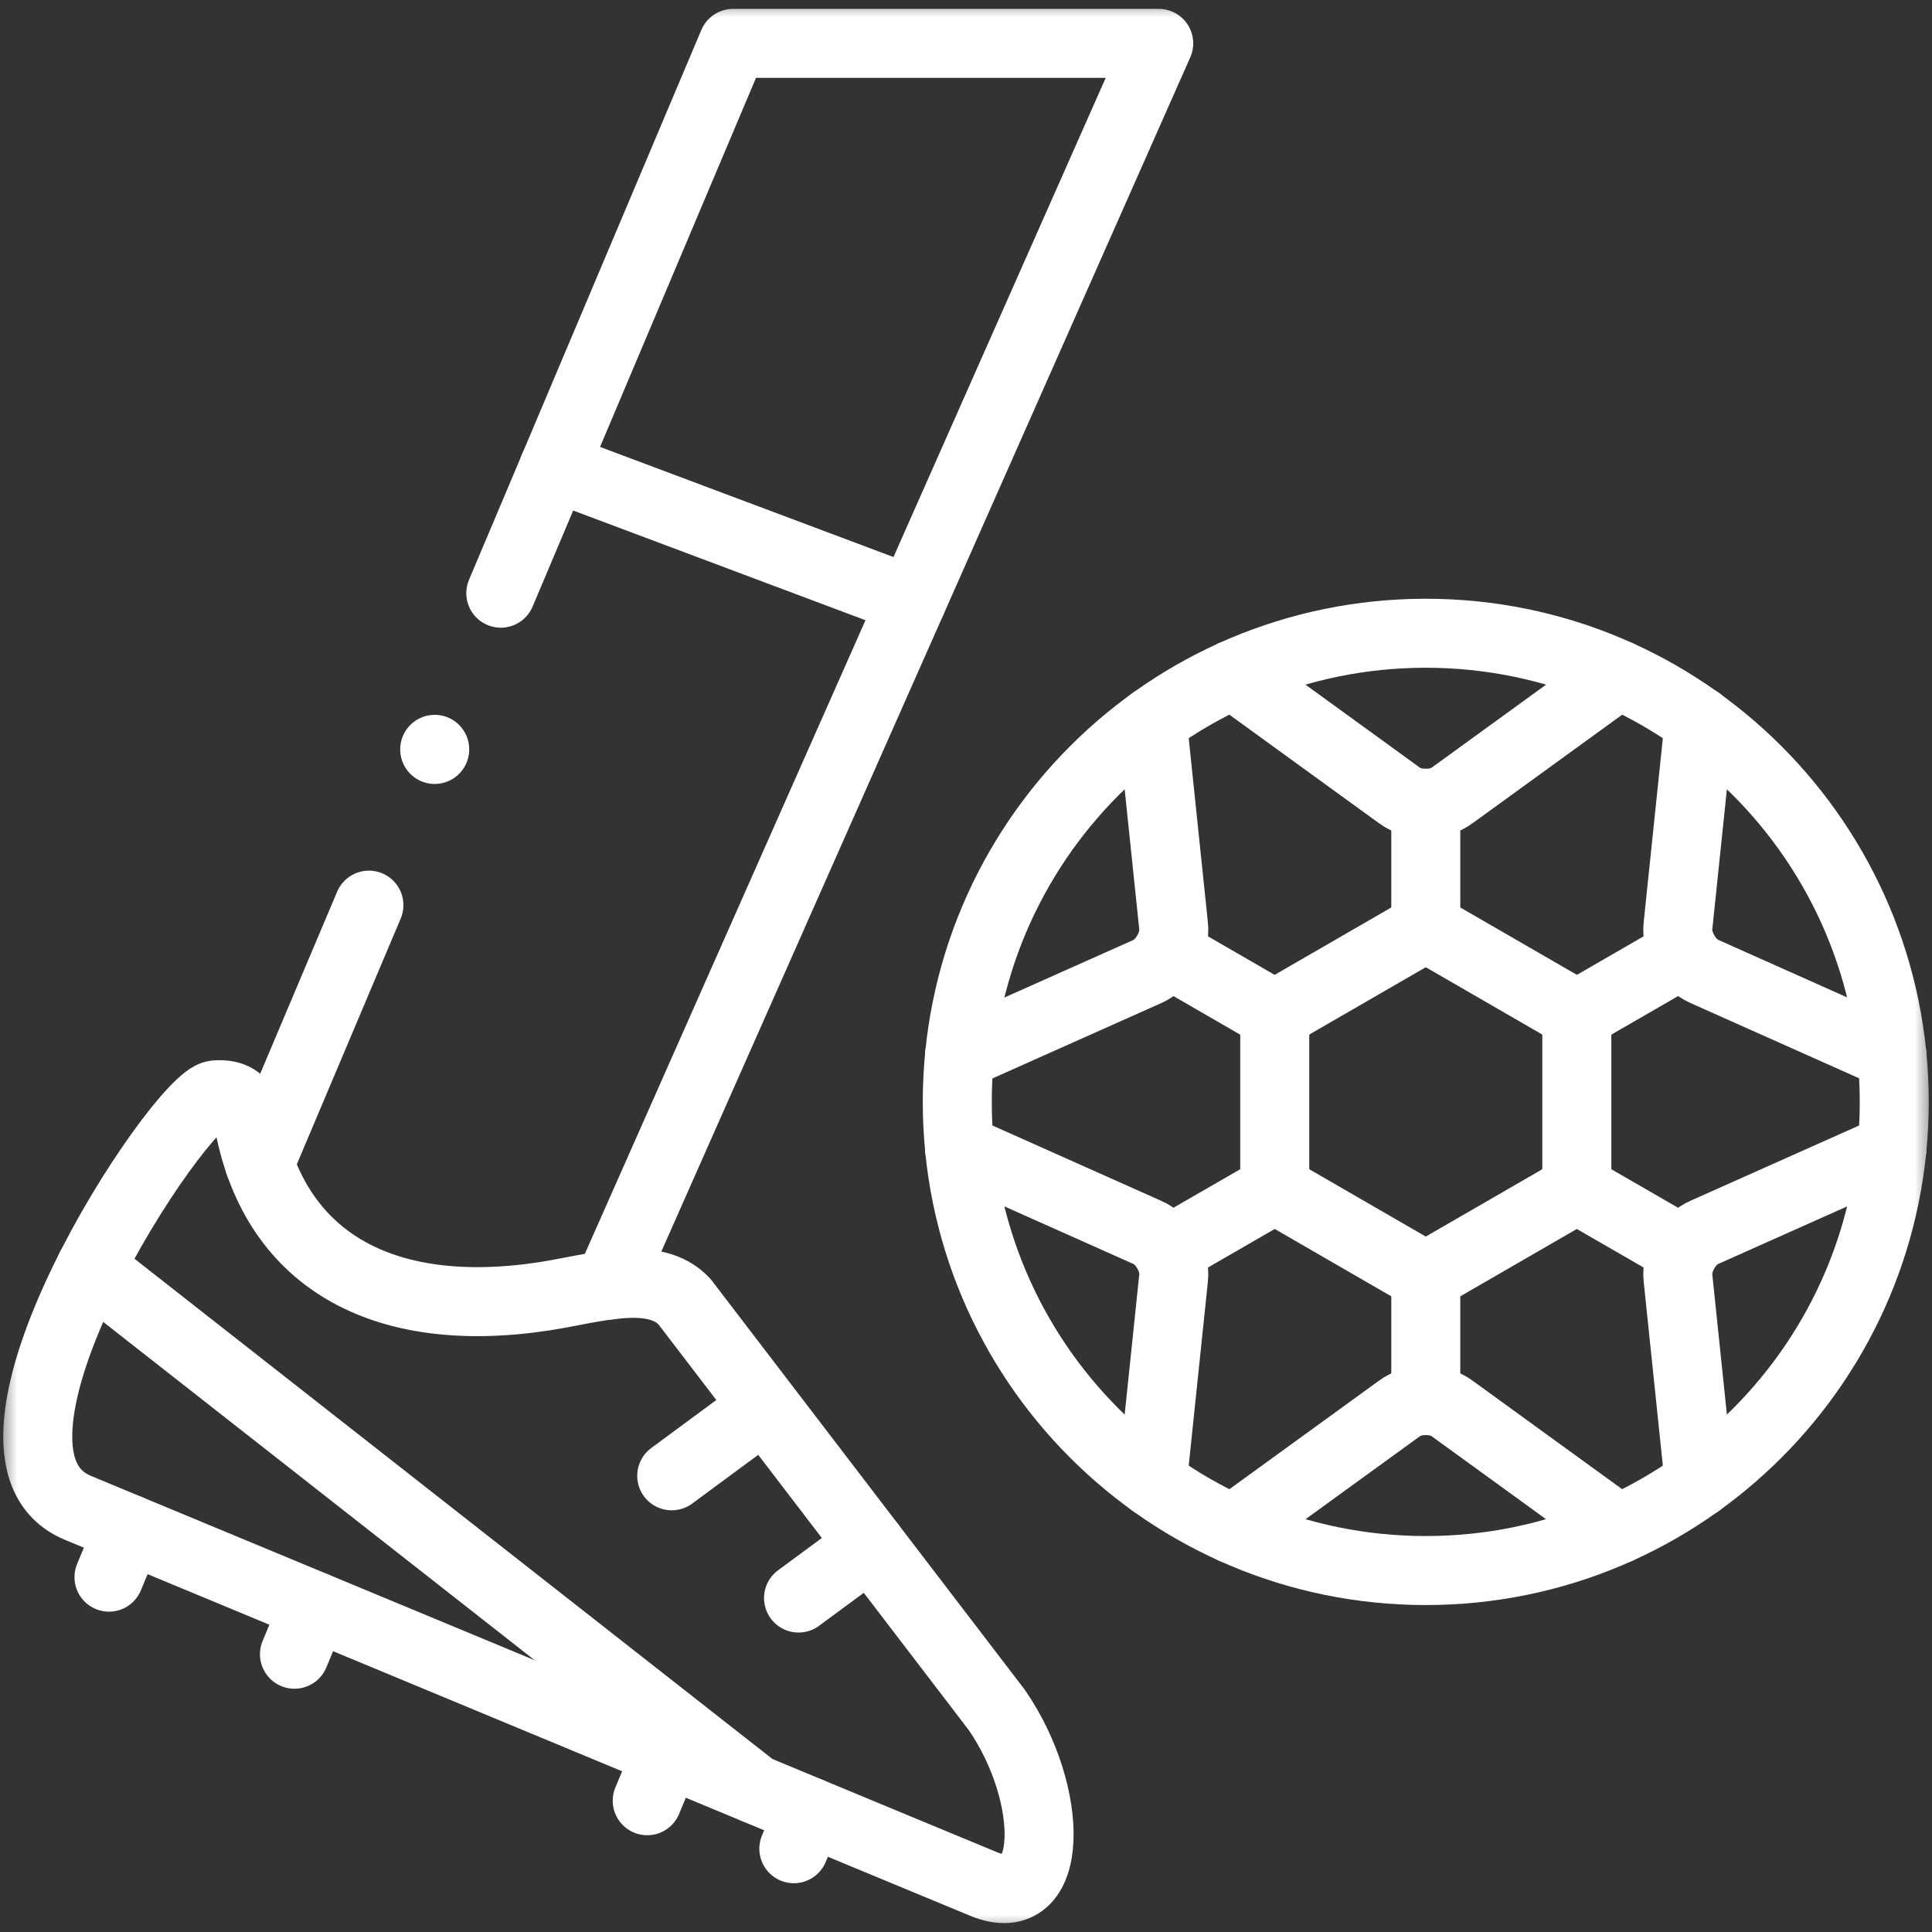
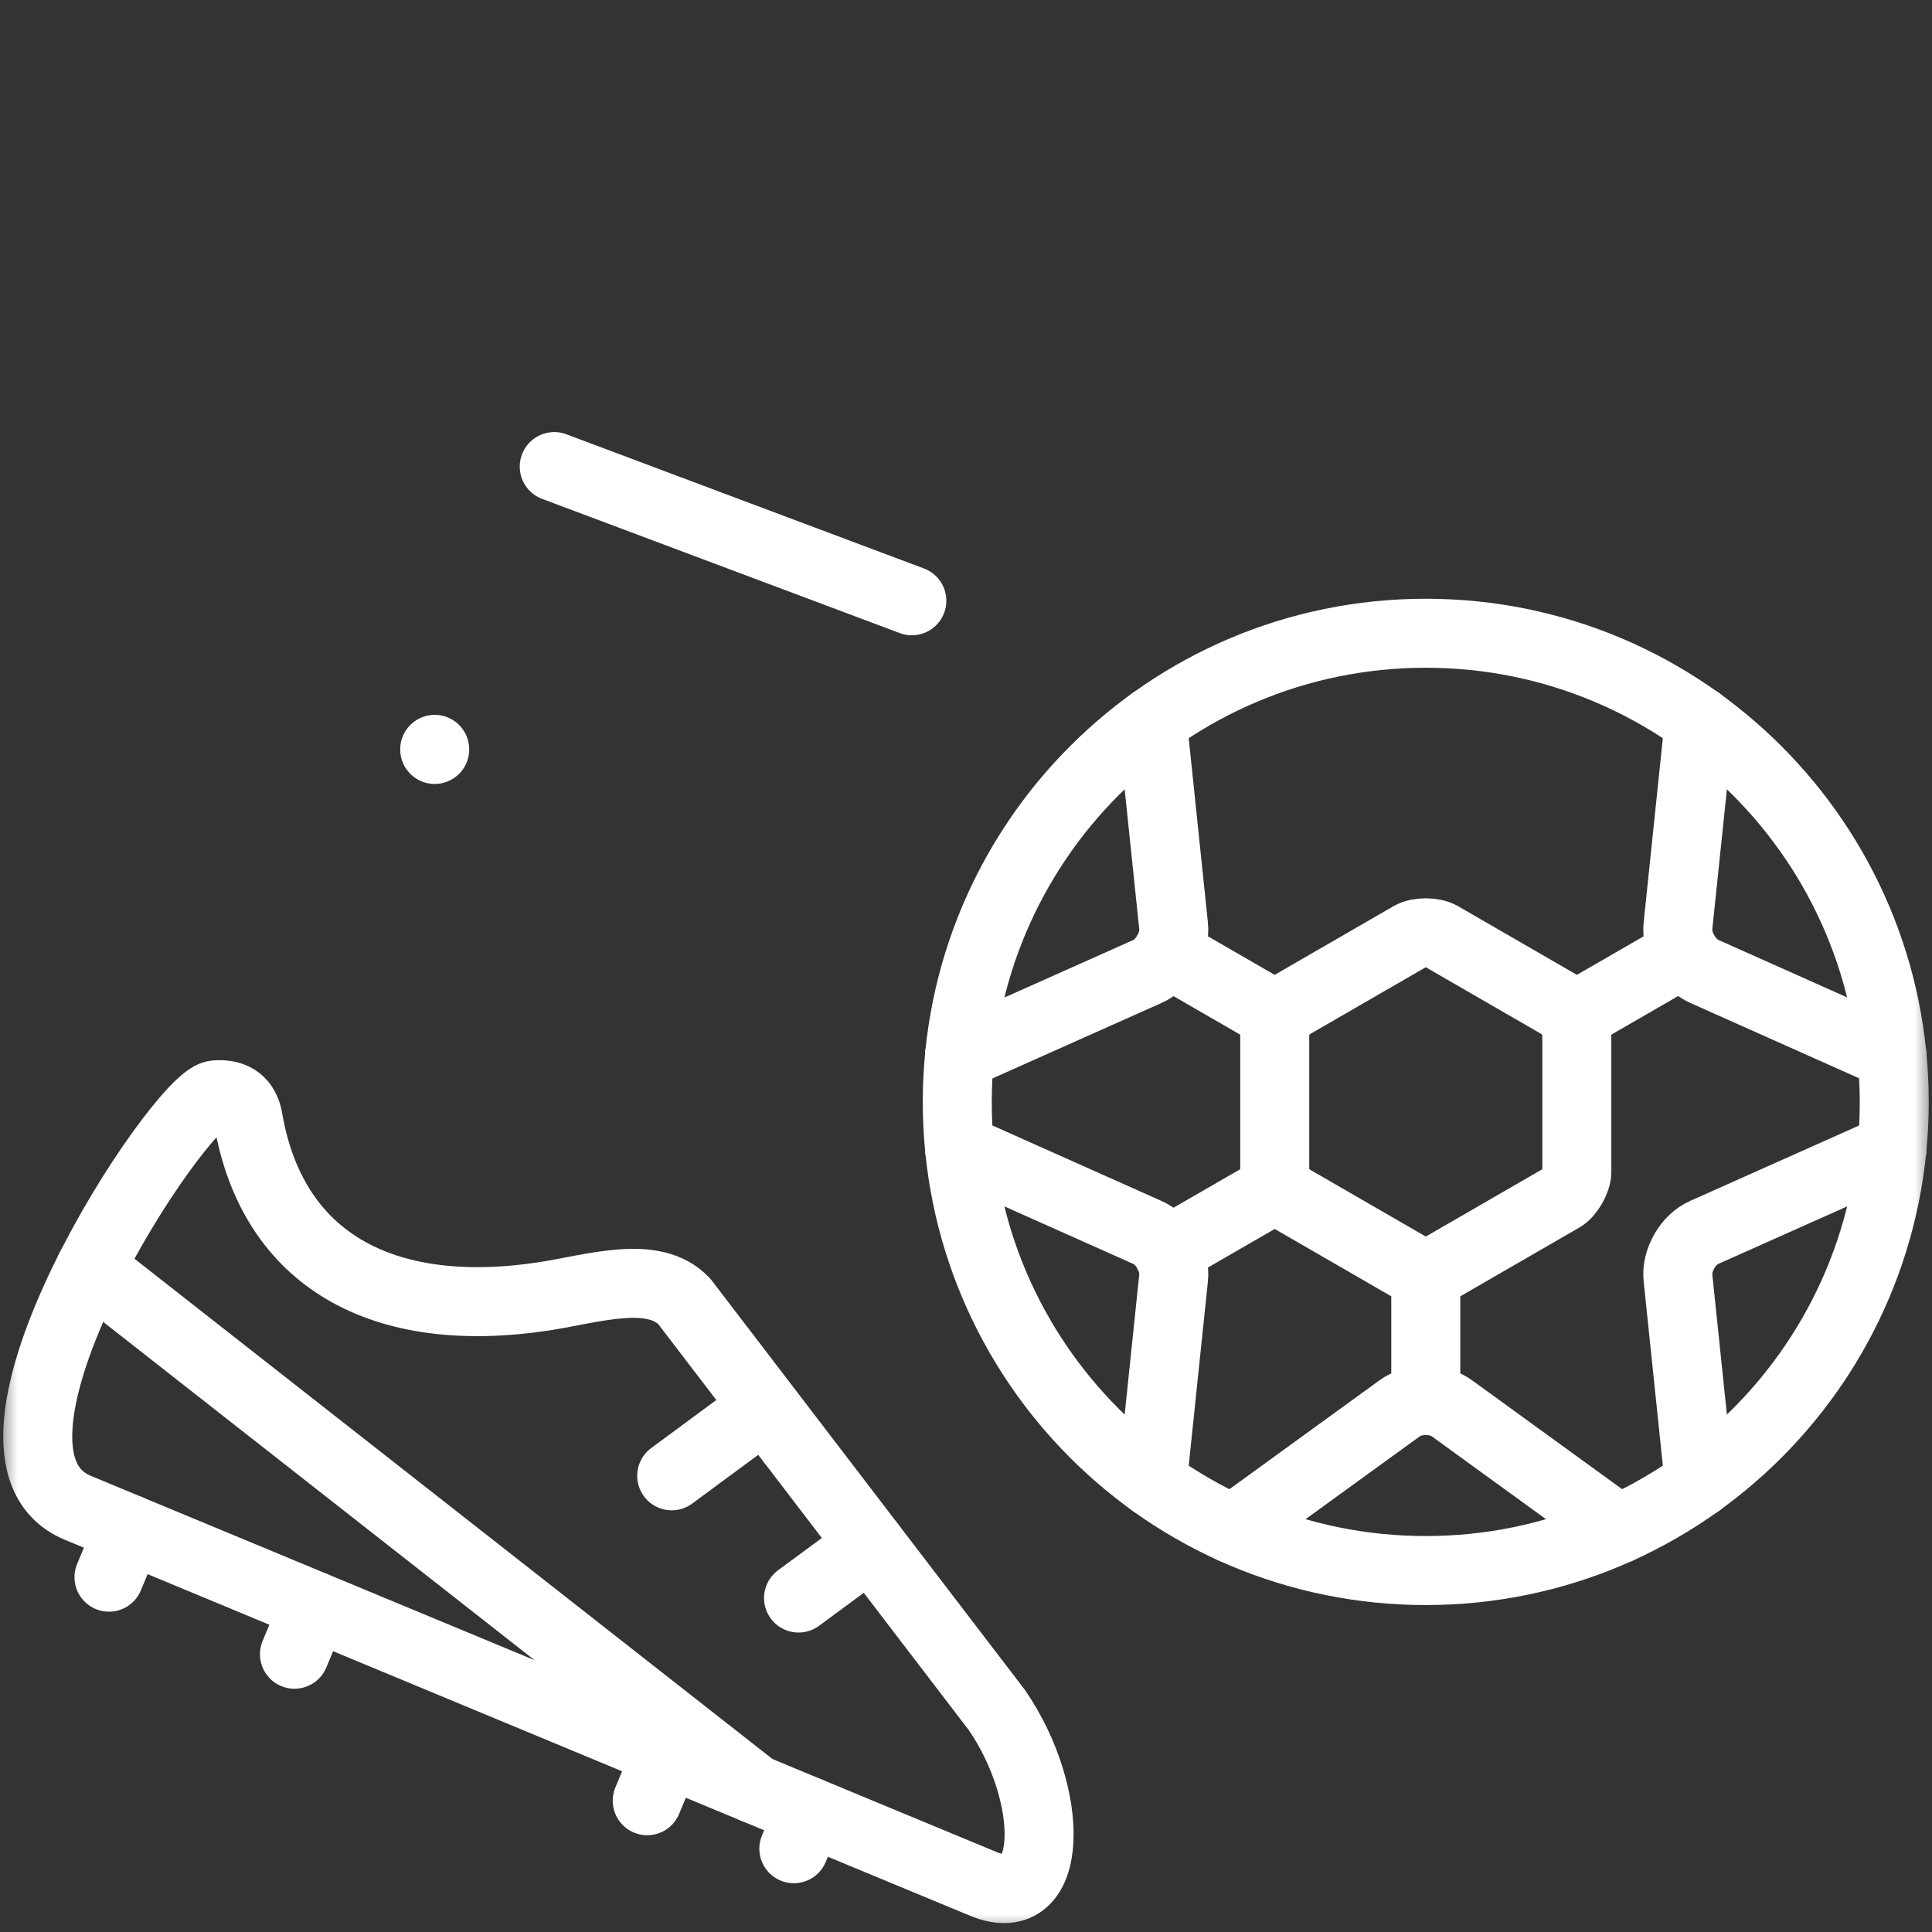
<svg xmlns="http://www.w3.org/2000/svg" width="56" height="56" viewBox="0 0 56 56" fill="none">
  <rect x="0" y="0" width="56" height="56" fill="#333333" stroke="none" />
  <mask id="mask0_6263_152167" style="mask-type:luminance" maskUnits="userSpaceOnUse" x="0" y="0" width="56" height="56">
    <path d="M0 3.8147e-06H56V56H0V3.8147e-06Z" fill="white" />
  </mask>
  <g mask="url(#mask0_6263_152167)">
    <path d="M41.327 18.355C33.827 18.355 27.747 24.438 27.747 31.941C27.747 39.444 33.827 45.523 41.327 45.523C48.826 45.523 54.906 39.444 54.906 31.941C54.906 24.438 48.826 18.355 41.327 18.355Z" stroke="white" stroke-width="2" stroke-miterlimit="10" stroke-linecap="round" stroke-linejoin="round" />
-     <path d="M10.693 26.236L7.524 33.733M17.644 37.25L33.586 1.257H21.25L14.516 17.194" stroke="white" stroke-width="2" stroke-miterlimit="10" stroke-linecap="round" stroke-linejoin="round" />
    <path d="M26.43 17.414L16.065 13.524" stroke="white" stroke-width="2" stroke-miterlimit="10" stroke-linecap="round" stroke-linejoin="round" />
    <path d="M15.78 37.573C17.203 37.353 18.961 36.776 19.842 37.731L28.898 49.571C30.587 52.031 30.587 55.473 28.501 54.605L25.038 53.169L2.257 43.705C-1.578 42.114 5.214 31.823 6.234 31.736C6.82 31.683 7.112 31.968 7.192 32.43C7.89 36.506 11.062 38.293 15.78 37.573Z" stroke="white" stroke-width="2" stroke-miterlimit="10" stroke-linecap="round" stroke-linejoin="round" />
    <path d="M3.159 45.715L3.739 44.322" stroke="white" stroke-width="2" stroke-miterlimit="10" stroke-linecap="round" stroke-linejoin="round" />
    <path d="M19.47 42.777L22.08 40.851" stroke="white" stroke-width="2" stroke-miterlimit="10" stroke-linecap="round" stroke-linejoin="round" />
    <path d="M23.146 46.32L25.233 44.782" stroke="white" stroke-width="2" stroke-miterlimit="10" stroke-linecap="round" stroke-linejoin="round" />
    <path d="M8.535 47.949L9.115 46.556" stroke="white" stroke-width="2" stroke-miterlimit="10" stroke-linecap="round" stroke-linejoin="round" />
    <path d="M18.76 52.195L19.34 50.803" stroke="white" stroke-width="2" stroke-miterlimit="10" stroke-linecap="round" stroke-linejoin="round" />
    <path d="M23.01 53.586L23.456 52.513" stroke="white" stroke-width="2" stroke-miterlimit="10" stroke-linecap="round" stroke-linejoin="round" />
    <path d="M2.622 36.756L21.878 51.855" stroke="white" stroke-width="2" stroke-miterlimit="10" stroke-linecap="round" stroke-linejoin="round" />
    <path d="M40.899 27.128L37.377 29.163C37.275 29.222 37.166 29.349 37.086 29.489C37.005 29.628 36.949 29.783 36.949 29.904V33.974C36.949 34.092 37.005 34.247 37.086 34.389C37.166 34.529 37.275 34.656 37.377 34.715L40.899 36.75C41.001 36.809 41.166 36.84 41.327 36.84C41.488 36.84 41.652 36.809 41.755 36.75L45.277 34.715C45.382 34.656 45.487 34.529 45.568 34.389C45.649 34.247 45.705 34.092 45.705 33.974V29.904C45.705 29.783 45.649 29.628 45.568 29.489C45.487 29.349 45.382 29.222 45.277 29.163L41.755 27.128C41.652 27.069 41.488 27.038 41.327 27.038C41.166 27.038 41.001 27.069 40.899 27.128Z" stroke="white" stroke-width="2" stroke-miterlimit="10" stroke-linecap="round" stroke-linejoin="round" />
    <path d="M41.327 36.841V40.598" stroke="white" stroke-width="2" stroke-miterlimit="10" stroke-linecap="round" stroke-linejoin="round" />
    <path d="M37.085 34.389L33.833 36.266" stroke="white" stroke-width="2" stroke-miterlimit="10" stroke-linecap="round" stroke-linejoin="round" />
-     <path d="M41.327 23.283V27.039" stroke="white" stroke-width="2" stroke-miterlimit="10" stroke-linecap="round" stroke-linejoin="round" />
    <path d="M37.085 29.492L33.833 27.613" stroke="white" stroke-width="2" stroke-miterlimit="10" stroke-linecap="round" stroke-linejoin="round" />
    <path d="M45.568 29.492L48.821 27.613" stroke="white" stroke-width="2" stroke-miterlimit="10" stroke-linecap="round" stroke-linejoin="round" />
-     <path d="M48.821 36.266L45.568 34.389" stroke="white" stroke-width="2" stroke-miterlimit="10" stroke-linecap="round" stroke-linejoin="round" />
-     <path d="M46.914 19.557L42.096 23.052C41.891 23.208 41.609 23.285 41.327 23.285C41.045 23.285 40.763 23.208 40.558 23.052L35.74 19.557" stroke="white" stroke-width="2" stroke-miterlimit="10" stroke-linecap="round" stroke-linejoin="round" />
    <path d="M46.914 44.324L42.096 40.829C41.891 40.673 41.609 40.596 41.327 40.596C41.045 40.596 40.763 40.673 40.558 40.829L35.74 44.324" stroke="white" stroke-width="2" stroke-miterlimit="10" stroke-linecap="round" stroke-linejoin="round" />
    <path d="M33.399 42.973L34.016 37.051C34.047 36.794 33.973 36.512 33.833 36.267C33.694 36.025 33.486 35.817 33.247 35.718L27.812 33.292" stroke="white" stroke-width="2" stroke-miterlimit="10" stroke-linecap="round" stroke-linejoin="round" />
    <path d="M49.255 42.973L48.638 37.051C48.607 36.794 48.681 36.512 48.821 36.267C48.96 36.025 49.171 35.817 49.407 35.718L54.842 33.292" stroke="white" stroke-width="2" stroke-miterlimit="10" stroke-linecap="round" stroke-linejoin="round" />
    <path d="M49.255 20.905L48.638 26.827C48.607 27.081 48.681 27.366 48.821 27.608C48.96 27.853 49.171 28.058 49.407 28.16L54.842 30.586" stroke="white" stroke-width="2" stroke-miterlimit="10" stroke-linecap="round" stroke-linejoin="round" />
    <path d="M33.399 20.909L34.016 26.831C34.047 27.088 33.973 27.37 33.833 27.612C33.694 27.857 33.486 28.062 33.247 28.164L27.812 30.59" stroke="white" stroke-width="2" stroke-miterlimit="10" stroke-linecap="round" stroke-linejoin="round" />
    <path d="M12.6 21.723V21.72" stroke="white" stroke-width="2" stroke-miterlimit="10" stroke-linecap="round" stroke-linejoin="round" />
  </g>
</svg>